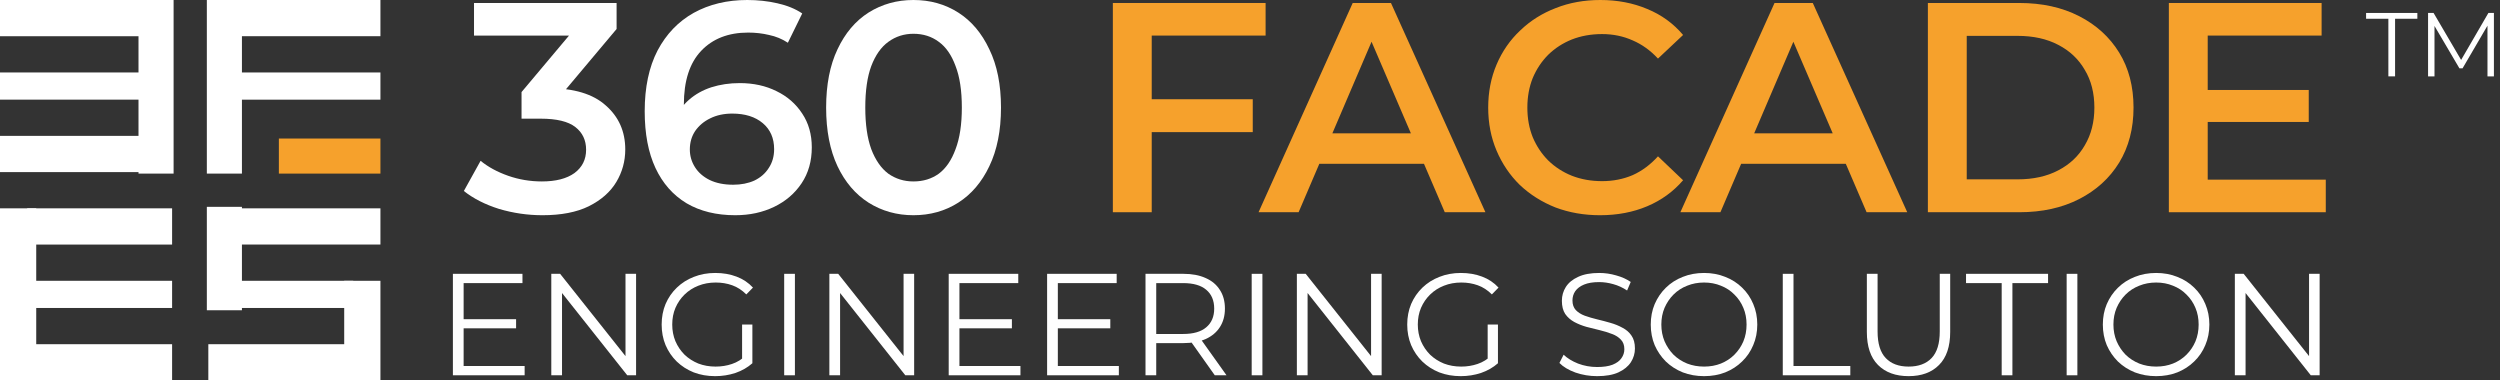
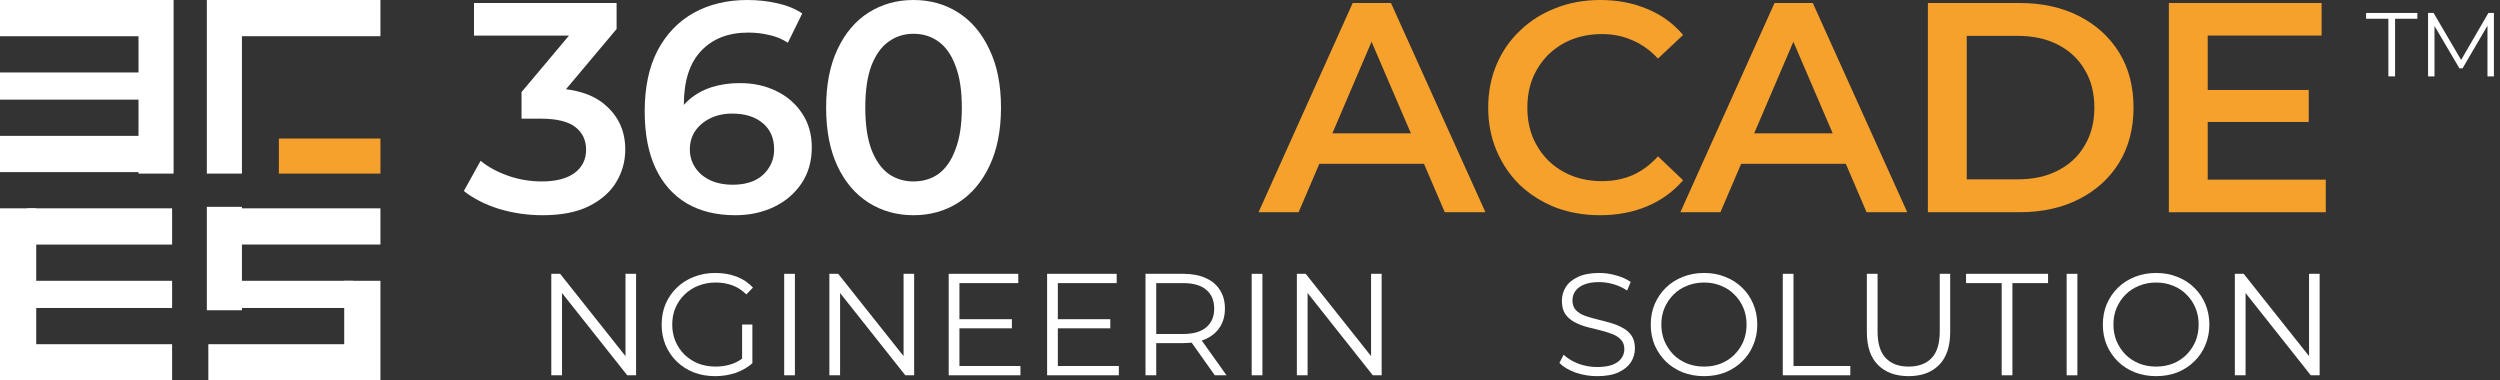
<svg xmlns="http://www.w3.org/2000/svg" width="276" height="42" viewBox="0 0 276 42" fill="none">
  <rect x="0" y="0" width="276" height="42" fill="#333333" stroke="none" />
  <g clip-path="url(#clip0_2547_1384)">
    <path d="M59.888 23.76C58.26 23.76 56.665 23.529 55.103 23.067C53.563 22.583 52.265 21.923 51.209 21.087L53.057 17.754C53.893 18.436 54.905 18.986 56.093 19.404C57.281 19.822 58.524 20.031 59.822 20.031C61.362 20.031 62.561 19.723 63.419 19.107C64.277 18.469 64.706 17.611 64.706 16.533C64.706 15.477 64.31 14.641 63.518 14.025C62.726 13.409 61.45 13.101 59.69 13.101H57.578V10.164L64.178 2.31L64.739 3.927H52.331V0.33H68.072V3.201L61.472 11.055L59.228 9.735H60.515C63.353 9.735 65.476 10.373 66.884 11.649C68.314 12.903 69.029 14.52 69.029 16.5C69.029 17.798 68.699 18.997 68.039 20.097C67.379 21.197 66.367 22.088 65.003 22.77C63.661 23.43 61.956 23.76 59.888 23.76Z" fill="white" />
    <path d="M81.174 23.76C79.084 23.76 77.291 23.32 75.795 22.44C74.299 21.538 73.155 20.24 72.363 18.546C71.571 16.852 71.175 14.762 71.175 12.276C71.175 9.636 71.648 7.403 72.594 5.577C73.562 3.751 74.893 2.365 76.587 1.419C78.303 0.473 80.272 0 82.494 0C83.66 0 84.771 0.121 85.827 0.363C86.905 0.605 87.818 0.979 88.566 1.485L86.982 4.719C86.344 4.301 85.651 4.015 84.903 3.861C84.177 3.685 83.407 3.597 82.593 3.597C80.415 3.597 78.688 4.268 77.412 5.61C76.136 6.952 75.498 8.932 75.498 11.55C75.498 11.968 75.509 12.463 75.531 13.035C75.553 13.585 75.63 14.146 75.762 14.718L74.442 13.266C74.838 12.364 75.377 11.616 76.059 11.022C76.763 10.406 77.588 9.944 78.534 9.636C79.502 9.328 80.547 9.174 81.669 9.174C83.187 9.174 84.54 9.471 85.728 10.065C86.916 10.637 87.862 11.462 88.566 12.54C89.27 13.596 89.622 14.839 89.622 16.269C89.622 17.787 89.248 19.107 88.5 20.229C87.752 21.351 86.74 22.22 85.464 22.836C84.188 23.452 82.758 23.76 81.174 23.76ZM80.943 20.394C81.823 20.394 82.604 20.24 83.286 19.932C83.968 19.602 84.496 19.14 84.87 18.546C85.266 17.952 85.464 17.259 85.464 16.467C85.464 15.257 85.046 14.3 84.21 13.596C83.374 12.892 82.252 12.54 80.844 12.54C79.92 12.54 79.106 12.716 78.402 13.068C77.72 13.398 77.17 13.86 76.752 14.454C76.356 15.048 76.158 15.73 76.158 16.5C76.158 17.204 76.345 17.853 76.719 18.447C77.093 19.041 77.632 19.514 78.336 19.866C79.062 20.218 79.931 20.394 80.943 20.394Z" fill="white" />
    <path d="M100.841 23.76C99.015 23.76 97.365 23.298 95.891 22.374C94.439 21.45 93.295 20.108 92.459 18.348C91.623 16.566 91.205 14.41 91.205 11.88C91.205 9.35 91.623 7.205 92.459 5.445C93.295 3.663 94.439 2.31 95.891 1.386C97.365 0.462 99.015 0 100.841 0C102.689 0 104.339 0.462 105.791 1.386C107.243 2.31 108.387 3.663 109.223 5.445C110.081 7.205 110.51 9.35 110.51 11.88C110.51 14.41 110.081 16.566 109.223 18.348C108.387 20.108 107.243 21.45 105.791 22.374C104.339 23.298 102.689 23.76 100.841 23.76ZM100.841 20.031C101.919 20.031 102.854 19.745 103.646 19.173C104.438 18.579 105.054 17.677 105.494 16.467C105.956 15.257 106.187 13.728 106.187 11.88C106.187 10.01 105.956 8.481 105.494 7.293C105.054 6.083 104.438 5.192 103.646 4.62C102.854 4.026 101.919 3.729 100.841 3.729C99.807 3.729 98.883 4.026 98.069 4.62C97.277 5.192 96.65 6.083 96.188 7.293C95.748 8.481 95.528 10.01 95.528 11.88C95.528 13.728 95.748 15.257 96.188 16.467C96.65 17.677 97.277 18.579 98.069 19.173C98.883 19.745 99.807 20.031 100.841 20.031Z" fill="white" />
-     <path d="M126.786 10.956H138.303V14.586H126.786V10.956ZM127.149 23.43H122.859V0.33H139.722V3.927H127.149V23.43Z" fill="#F6A12C" />
    <path d="M138.944 23.43L149.339 0.33H153.563L163.991 23.43H159.503L150.56 2.607H152.276L143.366 23.43H138.944ZM143.729 18.084L144.884 14.718H157.358L158.513 18.084H143.729Z" fill="#F6A12C" />
    <path d="M176.639 23.76C174.879 23.76 173.24 23.474 171.722 22.902C170.226 22.308 168.917 21.483 167.795 20.427C166.695 19.349 165.837 18.084 165.221 16.632C164.605 15.18 164.297 13.596 164.297 11.88C164.297 10.164 164.605 8.58 165.221 7.128C165.837 5.676 166.706 4.422 167.828 3.366C168.95 2.288 170.259 1.463 171.755 0.891C173.251 0.297 174.89 0 176.672 0C178.564 0 180.291 0.33 181.853 0.99C183.415 1.628 184.735 2.585 185.813 3.861L183.041 6.468C182.205 5.566 181.27 4.895 180.236 4.455C179.202 3.993 178.08 3.762 176.87 3.762C175.66 3.762 174.549 3.96 173.537 4.356C172.547 4.752 171.678 5.313 170.93 6.039C170.204 6.765 169.632 7.623 169.214 8.613C168.818 9.603 168.62 10.692 168.62 11.88C168.62 13.068 168.818 14.157 169.214 15.147C169.632 16.137 170.204 16.995 170.93 17.721C171.678 18.447 172.547 19.008 173.537 19.404C174.549 19.8 175.66 19.998 176.87 19.998C178.08 19.998 179.202 19.778 180.236 19.338C181.27 18.876 182.205 18.183 183.041 17.259L185.813 19.899C184.735 21.153 183.415 22.11 181.853 22.77C180.291 23.43 178.553 23.76 176.639 23.76Z" fill="#F6A12C" />
    <path d="M185.513 23.43L195.908 0.33H200.132L210.56 23.43H206.072L197.129 2.607H198.845L189.935 23.43H185.513ZM190.298 18.084L191.453 14.718H203.927L205.082 18.084H190.298Z" fill="#F6A12C" />
    <path d="M212.838 23.43V0.33H222.936C225.444 0.33 227.644 0.814 229.536 1.782C231.428 2.75 232.902 4.092 233.958 5.808C235.014 7.524 235.542 9.548 235.542 11.88C235.542 14.19 235.014 16.214 233.958 17.952C232.902 19.668 231.428 21.01 229.536 21.978C227.644 22.946 225.444 23.43 222.936 23.43H212.838ZM217.128 19.8H222.738C224.476 19.8 225.972 19.47 227.226 18.81C228.502 18.15 229.481 17.226 230.163 16.038C230.867 14.85 231.219 13.464 231.219 11.88C231.219 10.274 230.867 8.888 230.163 7.722C229.481 6.534 228.502 5.61 227.226 4.95C225.972 4.29 224.476 3.96 222.738 3.96H217.128V19.8Z" fill="#F6A12C" />
    <path d="M243.402 9.933H254.885V13.464H243.402V9.933ZM243.731 19.833H256.766V23.43H239.441V0.33H256.305V3.927H243.731V19.833Z" fill="#F6A12C" />
-     <path d="M51.056 35.239H56.976V36.246H51.056V35.239ZM51.184 40.407H57.92V41.431H50V30.23H57.68V31.255H51.184V40.407Z" fill="white" />
    <path d="M60.863 41.431V30.23H61.839L69.567 39.959H69.055V30.23H70.223V41.431H69.247L61.535 31.703H62.047V41.431H60.863Z" fill="white" />
    <path d="M78.951 41.527C78.098 41.527 77.308 41.388 76.583 41.111C75.868 40.823 75.244 40.423 74.711 39.911C74.188 39.399 73.778 38.796 73.479 38.103C73.191 37.409 73.047 36.652 73.047 35.831C73.047 35.009 73.191 34.252 73.479 33.559C73.778 32.865 74.194 32.263 74.727 31.751C75.26 31.239 75.884 30.844 76.599 30.567C77.324 30.279 78.114 30.135 78.967 30.135C79.82 30.135 80.599 30.268 81.303 30.535C82.018 30.801 82.626 31.207 83.127 31.751L82.391 32.503C81.922 32.033 81.404 31.697 80.839 31.495C80.274 31.292 79.666 31.191 79.015 31.191C78.322 31.191 77.682 31.308 77.095 31.543C76.519 31.767 76.012 32.092 75.575 32.519C75.148 32.935 74.812 33.425 74.567 33.991C74.332 34.545 74.215 35.159 74.215 35.831C74.215 36.492 74.332 37.105 74.567 37.671C74.812 38.236 75.148 38.732 75.575 39.159C76.012 39.575 76.519 39.9 77.095 40.135C77.682 40.359 78.316 40.471 78.999 40.471C79.639 40.471 80.242 40.375 80.807 40.183C81.383 39.991 81.911 39.665 82.391 39.207L83.063 40.103C82.53 40.572 81.906 40.929 81.191 41.175C80.476 41.409 79.73 41.527 78.951 41.527ZM81.927 39.959V35.831H83.063V40.103L81.927 39.959Z" fill="white" />
    <path d="M86.574 41.431V30.23H87.758V41.431H86.574Z" fill="white" />
    <path d="M91.562 41.431V30.23H92.538L100.266 39.959H99.754V30.23H100.922V41.431H99.946L92.234 31.703H92.746V41.431H91.562Z" fill="white" />
    <path d="M105.793 35.239H111.713V36.246H105.793V35.239ZM105.921 40.407H112.657V41.431H104.737V30.23H112.417V31.255H105.921V40.407Z" fill="white" />
    <path d="M116.657 35.239H122.577V36.246H116.657V35.239ZM116.785 40.407H123.521V41.431H115.601V30.23H123.281V31.255H116.785V40.407Z" fill="white" />
    <path d="M126.464 41.431V30.23H130.656C131.605 30.23 132.421 30.385 133.104 30.695C133.786 30.993 134.309 31.43 134.672 32.007C135.045 32.572 135.232 33.26 135.232 34.071C135.232 34.86 135.045 35.542 134.672 36.118C134.309 36.684 133.786 37.121 133.104 37.431C132.421 37.729 131.605 37.879 130.656 37.879H127.12L127.648 37.334V41.431H126.464ZM134.112 41.431L131.232 37.367H132.512L135.408 41.431H134.112ZM127.648 37.431L127.12 36.87H130.624C131.744 36.87 132.592 36.625 133.168 36.135C133.754 35.644 134.048 34.956 134.048 34.071C134.048 33.175 133.754 32.481 133.168 31.991C132.592 31.5 131.744 31.255 130.624 31.255H127.12L127.648 30.695V37.431Z" fill="white" />
    <path d="M138.186 41.431V30.23H139.37V41.431H138.186Z" fill="white" />
    <path d="M143.174 41.431V30.23H144.15L151.878 39.959H151.366V30.23H152.534V41.431H151.558L143.846 31.703H144.358V41.431H143.174Z" fill="white" />
-     <path d="M161.262 41.527C160.409 41.527 159.619 41.388 158.894 41.111C158.179 40.823 157.555 40.423 157.022 39.911C156.499 39.399 156.089 38.796 155.79 38.103C155.502 37.409 155.358 36.652 155.358 35.831C155.358 35.009 155.502 34.252 155.79 33.559C156.089 32.865 156.505 32.263 157.038 31.751C157.571 31.239 158.195 30.844 158.91 30.567C159.635 30.279 160.425 30.135 161.278 30.135C162.131 30.135 162.91 30.268 163.614 30.535C164.329 30.801 164.937 31.207 165.438 31.751L164.702 32.503C164.233 32.033 163.715 31.697 163.15 31.495C162.585 31.292 161.977 31.191 161.326 31.191C160.633 31.191 159.993 31.308 159.406 31.543C158.83 31.767 158.323 32.092 157.886 32.519C157.459 32.935 157.123 33.425 156.878 33.991C156.643 34.545 156.526 35.159 156.526 35.831C156.526 36.492 156.643 37.105 156.878 37.671C157.123 38.236 157.459 38.732 157.886 39.159C158.323 39.575 158.83 39.9 159.406 40.135C159.993 40.359 160.627 40.471 161.31 40.471C161.95 40.471 162.553 40.375 163.118 40.183C163.694 39.991 164.222 39.665 164.702 39.207L165.374 40.103C164.841 40.572 164.217 40.929 163.502 41.175C162.787 41.409 162.041 41.527 161.262 41.527ZM164.238 39.959V35.831H165.374V40.103L164.238 39.959Z" fill="white" />
    <path d="M176.32 41.527C175.488 41.527 174.689 41.393 173.921 41.127C173.163 40.849 172.576 40.497 172.16 40.071L172.624 39.159C173.019 39.543 173.547 39.868 174.208 40.135C174.88 40.391 175.584 40.519 176.32 40.519C177.024 40.519 177.595 40.433 178.033 40.263C178.481 40.081 178.806 39.841 179.008 39.543C179.222 39.244 179.328 38.913 179.328 38.551C179.328 38.113 179.201 37.761 178.945 37.495C178.699 37.228 178.374 37.02 177.968 36.871C177.563 36.711 177.115 36.572 176.624 36.455C176.134 36.337 175.643 36.215 175.152 36.087C174.662 35.948 174.208 35.767 173.792 35.543C173.387 35.319 173.056 35.025 172.8 34.663C172.555 34.289 172.432 33.804 172.432 33.207C172.432 32.652 172.577 32.145 172.865 31.687C173.163 31.217 173.616 30.844 174.224 30.567C174.832 30.279 175.611 30.135 176.561 30.135C177.19 30.135 177.814 30.225 178.432 30.407C179.051 30.577 179.585 30.817 180.033 31.127L179.632 32.071C179.152 31.751 178.64 31.516 178.096 31.367C177.563 31.217 177.046 31.143 176.544 31.143C175.872 31.143 175.318 31.233 174.881 31.415C174.443 31.596 174.118 31.841 173.904 32.151C173.702 32.449 173.6 32.791 173.6 33.175C173.6 33.612 173.723 33.964 173.968 34.231C174.224 34.497 174.555 34.705 174.96 34.855C175.376 35.004 175.83 35.137 176.32 35.255C176.811 35.372 177.296 35.5 177.776 35.639C178.267 35.777 178.715 35.959 179.12 36.183C179.536 36.396 179.867 36.684 180.113 37.047C180.369 37.409 180.497 37.884 180.497 38.471C180.497 39.015 180.347 39.521 180.048 39.991C179.75 40.449 179.291 40.823 178.673 41.111C178.065 41.388 177.28 41.527 176.32 41.527Z" fill="white" />
    <path d="M188.132 41.527C187.29 41.527 186.506 41.388 185.78 41.111C185.066 40.823 184.442 40.423 183.908 39.911C183.386 39.388 182.975 38.785 182.676 38.103C182.388 37.409 182.244 36.652 182.244 35.831C182.244 35.009 182.388 34.257 182.676 33.575C182.975 32.881 183.386 32.279 183.908 31.767C184.442 31.244 185.066 30.844 185.78 30.567C186.495 30.279 187.279 30.135 188.132 30.135C188.975 30.135 189.754 30.279 190.468 30.567C191.183 30.844 191.802 31.239 192.324 31.751C192.858 32.263 193.268 32.865 193.556 33.559C193.855 34.252 194.004 35.009 194.004 35.831C194.004 36.652 193.855 37.409 193.556 38.103C193.268 38.796 192.858 39.399 192.324 39.911C191.802 40.423 191.183 40.823 190.468 41.111C189.754 41.388 188.975 41.527 188.132 41.527ZM188.132 40.471C188.804 40.471 189.423 40.359 189.988 40.135C190.564 39.9 191.06 39.575 191.476 39.159C191.903 38.732 192.234 38.241 192.468 37.687C192.703 37.121 192.82 36.503 192.82 35.831C192.82 35.159 192.703 34.545 192.468 33.991C192.234 33.425 191.903 32.935 191.476 32.519C191.06 32.092 190.564 31.767 189.988 31.543C189.423 31.308 188.804 31.191 188.132 31.191C187.46 31.191 186.836 31.308 186.26 31.543C185.684 31.767 185.183 32.092 184.756 32.519C184.34 32.935 184.01 33.425 183.764 33.991C183.53 34.545 183.412 35.159 183.412 35.831C183.412 36.492 183.53 37.105 183.764 37.671C184.01 38.236 184.34 38.732 184.756 39.159C185.183 39.575 185.684 39.9 186.26 40.135C186.836 40.359 187.46 40.471 188.132 40.471Z" fill="white" />
    <path d="M196.818 41.431V30.23H198.002V40.407H204.274V41.431H196.818Z" fill="white" />
    <path d="M210.709 41.526C209.28 41.526 208.154 41.116 207.333 40.294C206.512 39.473 206.101 38.257 206.101 36.647V30.23H207.285V36.599C207.285 37.921 207.584 38.897 208.181 39.526C208.778 40.156 209.621 40.471 210.709 40.471C211.808 40.471 212.656 40.156 213.253 39.526C213.85 38.897 214.149 37.921 214.149 36.599V30.23H215.301V36.647C215.301 38.257 214.89 39.473 214.069 40.294C213.258 41.116 212.138 41.526 210.709 41.526Z" fill="white" />
    <path d="M220.986 41.431V31.255H217.05V30.23H226.106V31.255H222.17V41.431H220.986Z" fill="white" />
    <path d="M228.158 41.431V30.23H229.342V41.431H228.158Z" fill="white" />
    <path d="M238.042 41.527C237.199 41.527 236.415 41.388 235.69 41.111C234.975 40.823 234.351 40.423 233.818 39.911C233.295 39.388 232.884 38.785 232.586 38.103C232.298 37.409 232.154 36.652 232.154 35.831C232.154 35.009 232.298 34.257 232.586 33.575C232.884 32.881 233.295 32.279 233.818 31.767C234.351 31.244 234.975 30.844 235.69 30.567C236.404 30.279 237.188 30.135 238.042 30.135C238.884 30.135 239.663 30.279 240.378 30.567C241.092 30.844 241.711 31.239 242.234 31.751C242.767 32.263 243.178 32.865 243.466 33.559C243.764 34.252 243.914 35.009 243.914 35.831C243.914 36.652 243.764 37.409 243.466 38.103C243.178 38.796 242.767 39.399 242.234 39.911C241.711 40.423 241.092 40.823 240.378 41.111C239.663 41.388 238.884 41.527 238.042 41.527ZM238.042 40.471C238.714 40.471 239.332 40.359 239.898 40.135C240.474 39.9 240.97 39.575 241.386 39.159C241.812 38.732 242.143 38.241 242.378 37.687C242.612 37.121 242.73 36.503 242.73 35.831C242.73 35.159 242.612 34.545 242.378 33.991C242.143 33.425 241.812 32.935 241.386 32.519C240.97 32.092 240.474 31.767 239.898 31.543C239.332 31.308 238.714 31.191 238.042 31.191C237.37 31.191 236.746 31.308 236.17 31.543C235.594 31.767 235.092 32.092 234.666 32.519C234.25 32.935 233.919 33.425 233.674 33.991C233.439 34.545 233.322 35.159 233.322 35.831C233.322 36.492 233.439 37.105 233.674 37.671C233.919 38.236 234.25 38.732 234.666 39.159C235.092 39.575 235.594 39.9 236.17 40.135C236.746 40.359 237.37 40.471 238.042 40.471Z" fill="white" />
    <path d="M246.727 41.431V30.23H247.703L255.431 39.959H254.919V30.23H256.087V41.431H255.111L247.399 31.703H247.911V41.431H246.727Z" fill="white" />
    <path d="M263.676 8.431V2.071H261.216V1.431H266.876V2.071H264.416V8.431H263.676Z" fill="white" />
    <path d="M268.058 8.431V1.431H268.668L271.868 6.891H271.548L274.718 1.431H275.328V8.431H274.618V2.541H274.788L271.868 7.541H271.518L268.578 2.541H268.768V8.431H268.058Z" fill="white" />
    <g clip-path="url(#clip1_2547_1384)">
      <path d="M19 23H3V27H19V23Z" fill="white" />
      <path d="M19 31H3V34H19V31Z" fill="white" />
      <path d="M4 23H0V42H4V23Z" fill="white" />
      <path d="M19 38H3V42H19V38Z" fill="white" />
      <path d="M42 23H26V27H42V23Z" fill="white" />
      <path d="M39 31H26V34H39V31Z" fill="white" />
      <path d="M26.709 22.835H22.835V34.252H26.709V22.835Z" fill="white" />
      <path d="M42 31H38V42H42V31Z" fill="white" />
      <path d="M39 38H23V42H39V38Z" fill="white" />
      <path d="M42 0H25V4H42V0Z" fill="white" />
-       <path d="M42 8H26V11H42V8Z" fill="white" />
      <path d="M26.709 0H22.835V19.165H26.709V0Z" fill="white" />
      <path d="M42 15.291H30.787V19.165H42V15.291Z" fill="#F6A12C" />
      <path d="M0 0H16V4H0V0Z" fill="white" />
      <path d="M0 8H16V11H0V8Z" fill="white" />
      <path d="M15.291 0H19.165V19.165H15.291V0Z" fill="white" />
      <path d="M0 15H16V19H0V15Z" fill="white" />
    </g>
  </g>
  <defs>
    <clipPath id="clip0_2547_1384">
      <rect width="276" height="42" fill="white" />
    </clipPath>
    <clipPath id="clip1_2547_1384">
      <rect width="42" height="42" fill="white" />
    </clipPath>
  </defs>
</svg>